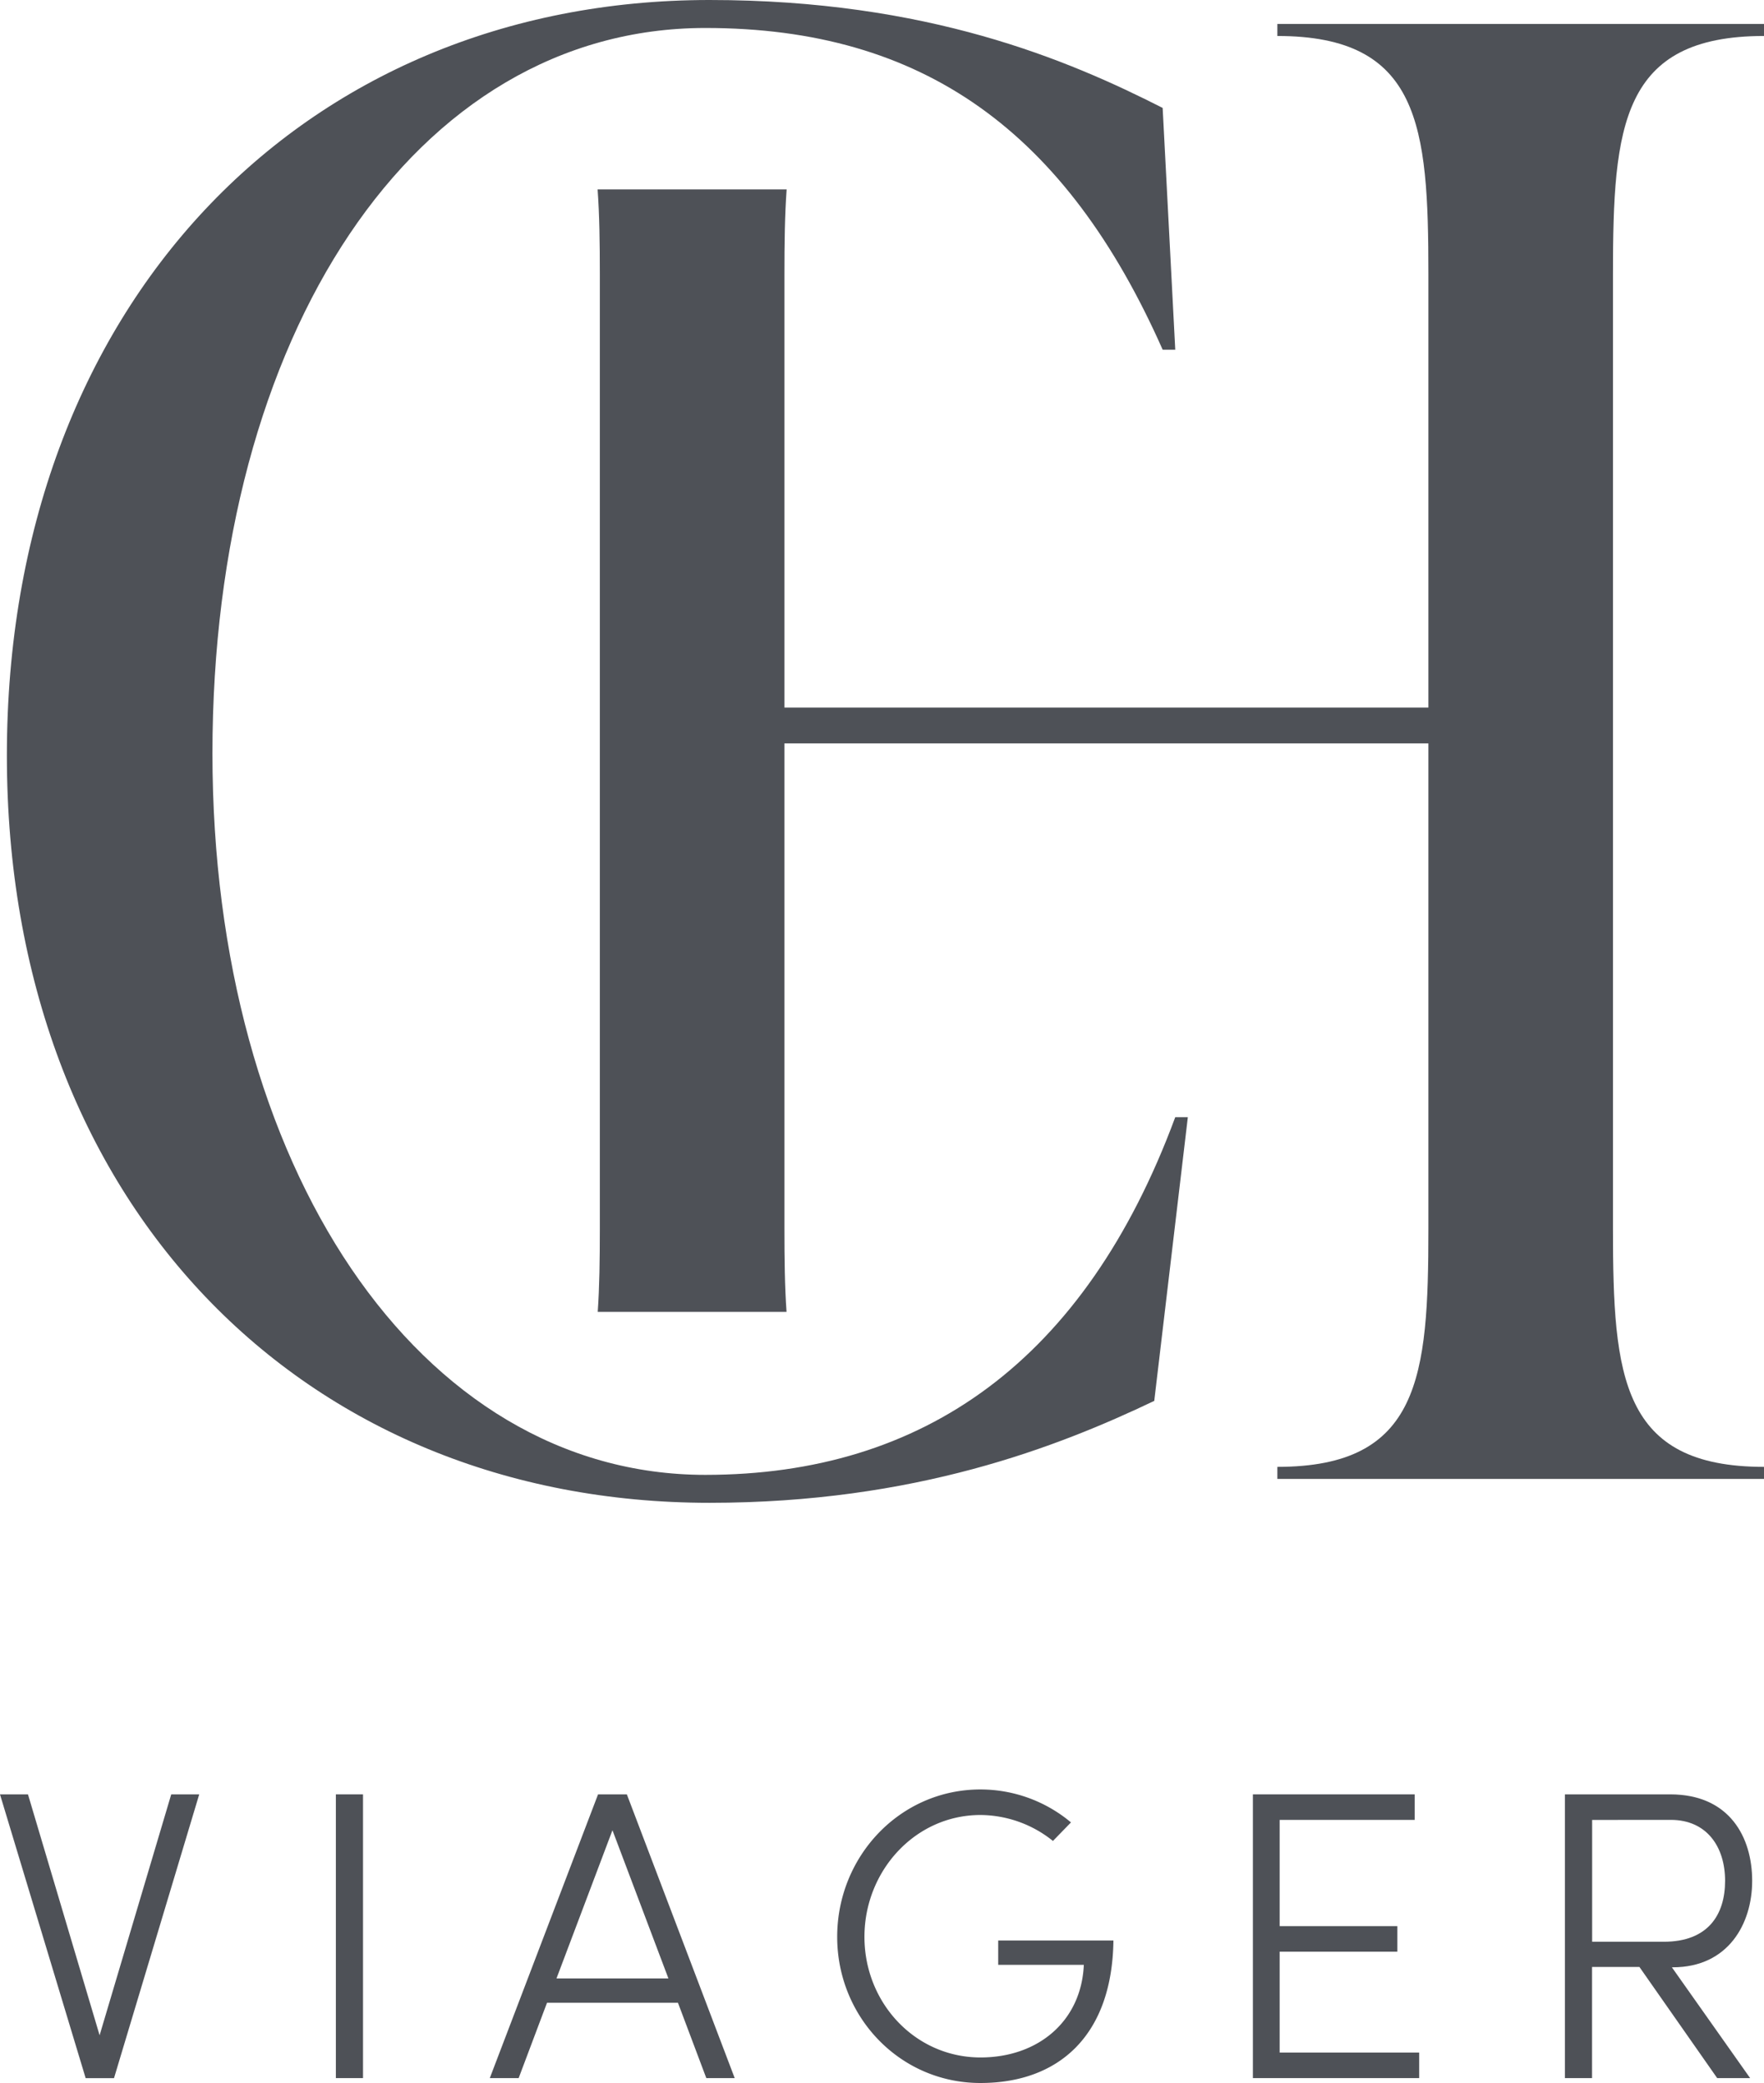
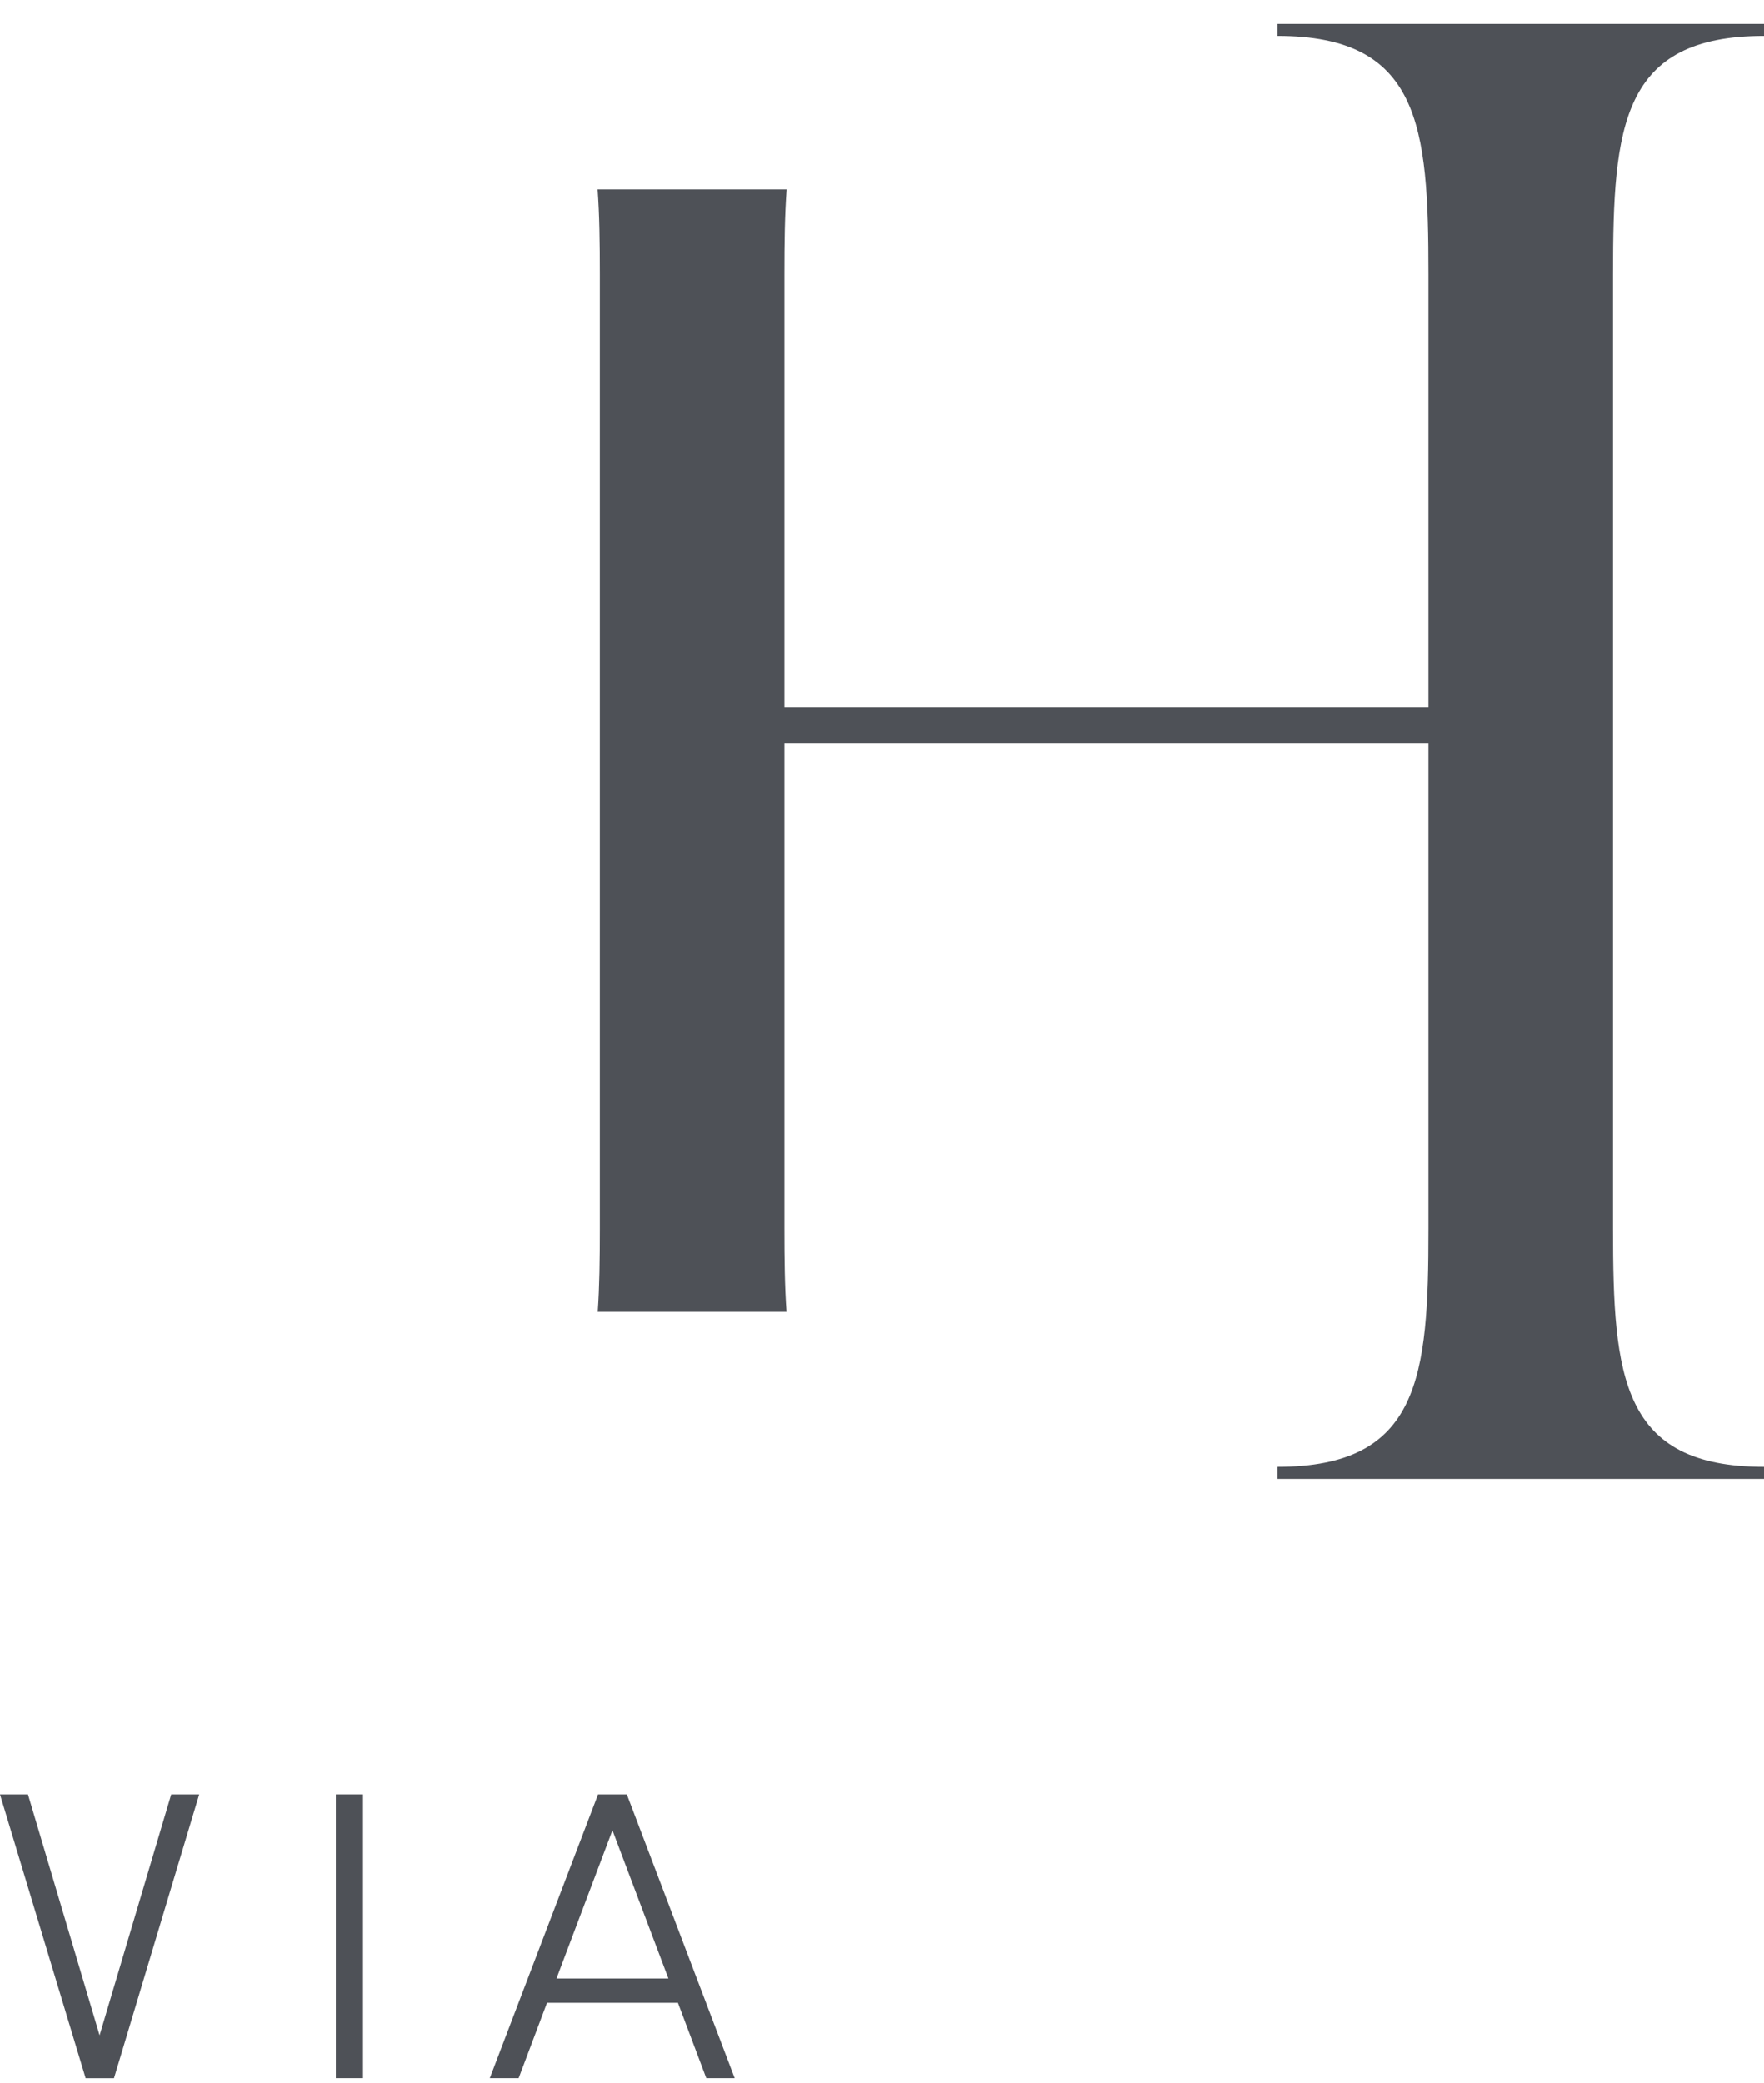
<svg xmlns="http://www.w3.org/2000/svg" viewBox="0 0 995.13 1174.68">
  <defs>
    <style>.cls-1{fill:#4e5157;}</style>
  </defs>
  <g id="Calque_2" data-name="Calque 2">
    <g id="Calque_1-2" data-name="Calque 1">
      <path class="cls-1" d="M995.13,20.29V13.52H720.6v6.77c80.47,0,85.2,50.71,85.2,134.11V399H442.52V154.4c0-17.34.21-33.25,1.25-47.6H337.13c1.05,14.35,1.26,30.26,1.26,47.6V693.09c0,17-.2,32.59-1.19,46.71H443.71c-1-14.12-1.19-29.74-1.19-46.71V419.23H805.8V693.09c0,83.39-4.73,134.11-85.2,134.11V834H995.13V827.2c-80.47,0-85.2-50.72-85.2-134.11V154.4C909.93,71,914.66,20.29,995.13,20.29Z" />
-       <path class="cls-1" d="M3.88,426C3.88,173.55,169.54,0,400.29,0c123.07,0,202.35,33.81,255.6,60.86L663,197.22h-7.1C601.46,74.38,521,15.78,397.93,15.78c-164.49,0-278.08,173.55-278.08,409.09,0,232.16,116,406.84,278.08,406.84C521,831.71,612.11,767.47,663,630h7.1L651.15,790c-54.43,25.92-134.89,57.47-250.86,57.47C170.73,847.48,3.88,678.44,3.88,426Z" />
      <path class="cls-1" d="M96.59,1011.91h15.79l-48.06,160h-16L0,1011.91H15.79l40.4,135.83Z" />
      <path class="cls-1" d="M189.47,1171.89v-160h15.32v160Z" />
      <path class="cls-1" d="M398.45,1171.89l-16-42.49H308.59l-16,42.49H276.31l61.07-160h16.25l60.84,160Zm-84.52-56.19h63.15l-31.57-83.59Z" />
-       <path class="cls-1" d="M472.29,1092.25c0-45.51,35.52-83.13,80.8-83.13a79.53,79.53,0,0,1,51.08,18.58L594,1038.15a65.86,65.86,0,0,0-40.86-14.63c-36.92,0-65.48,31.58-65.48,68.73s28.56,68,65.48,68c32.51,0,56.89-20.43,58.28-52.24h-48.3v-13.7h65c-.7,54.1-31.35,80.34-75,80.34C507.81,1174.68,472.29,1137.53,472.29,1092.25Z" />
-       <path class="cls-1" d="M721.9,1157.49h78.71v14.4H706.8v-160h91.26v14.4H721.9v59.9h66.4v14.4H721.9Z" />
-       <path class="cls-1" d="M943.18,1109.43l44.12,62.46H968.72l-43.88-62.69H898.13v62.69H882.81v-160h59.44c33.44,0,46.21,24.15,46.21,48.76,0,24.15-13.47,48.76-44.82,48.76Zm-45-83.12V1095h40.41c25.07,0,34.59-15.33,34.59-34.37s-10.21-34.36-30.65-34.36Z" />
    </g>
  </g>
</svg>